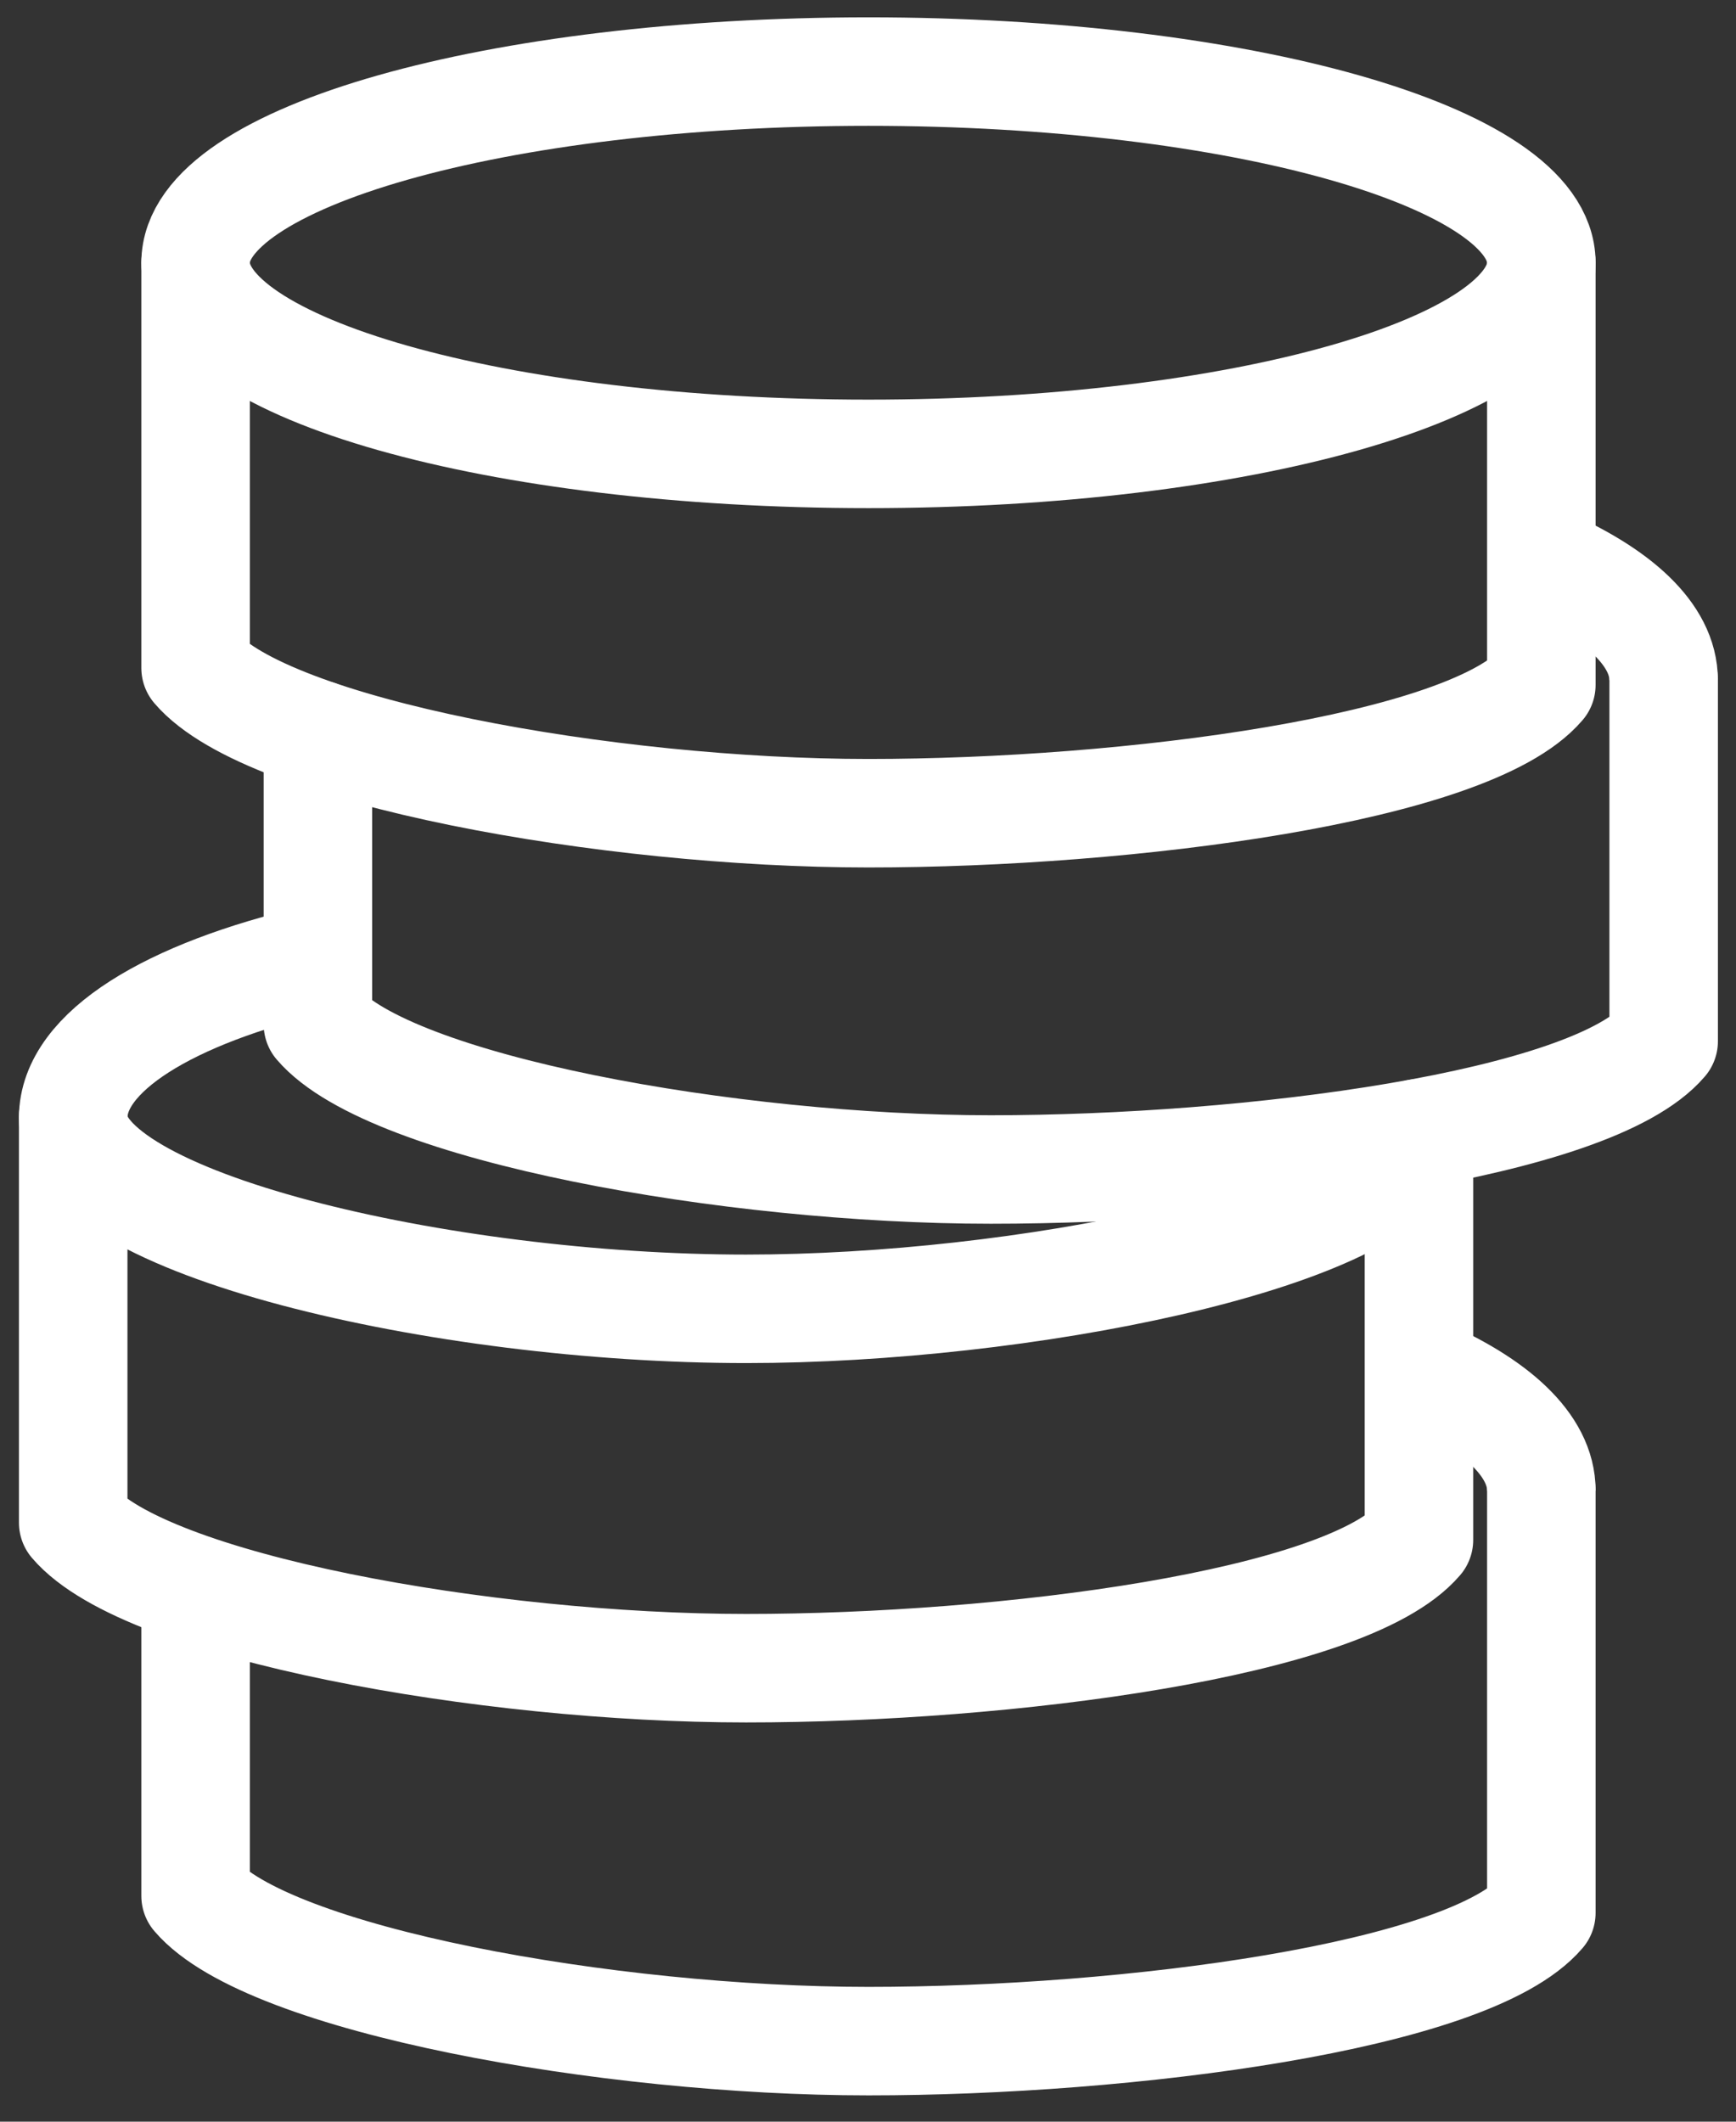
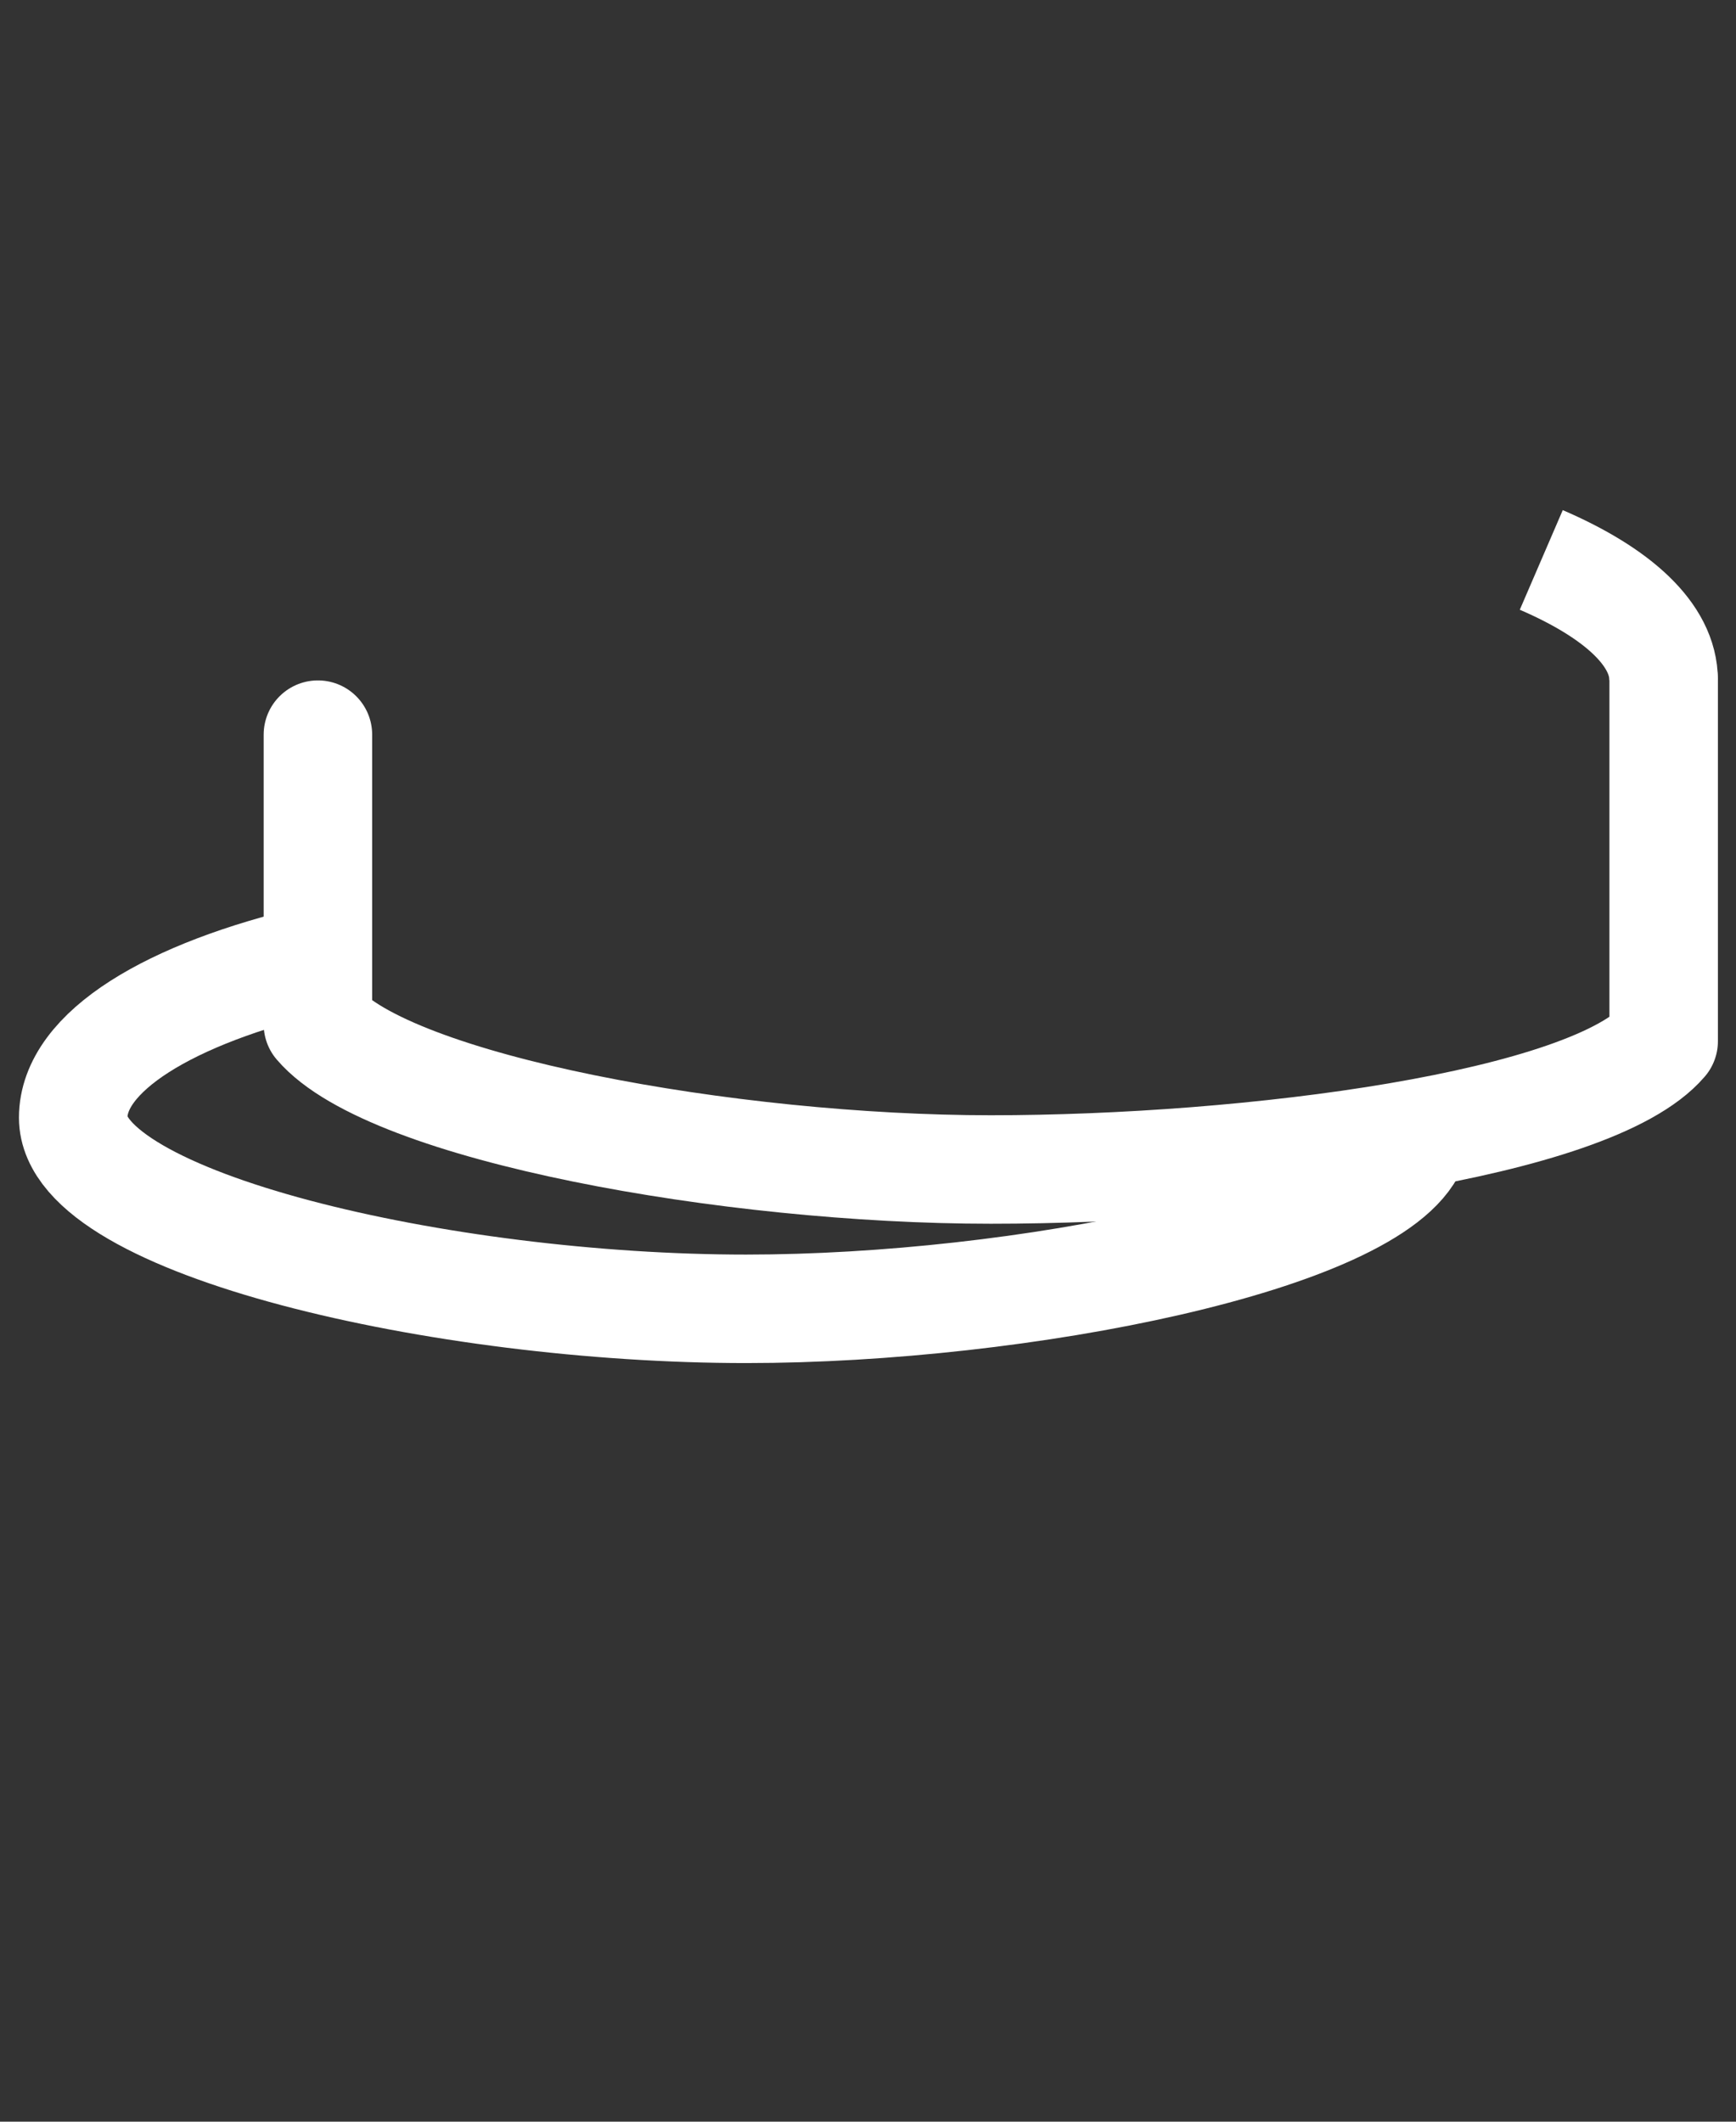
<svg xmlns="http://www.w3.org/2000/svg" width="54" height="66" viewBox="0 0 54 66" fill="none">
  <rect x="0" y="0" width="54" height="66" fill="#333333" stroke="none" />
  <path d="M44.101 35.258L43.945 35.652C42.719 38.506 31.8 40.714 23.208 40.714C13.753 40.714 2.277 38.053 2.277 34.768C2.277 32.716 5.273 30.903 9.829 29.84H9.888" stroke="white" stroke-width="3.375" stroke-miterlimit="10" />
-   <path d="M44.138 35.251V47.901C41.901 50.517 31.295 51.893 23.208 51.893C15.121 51.893 4.515 49.99 2.277 47.366V34.73" stroke="white" stroke-width="3.375" stroke-linecap="round" stroke-linejoin="round" />
-   <path d="M44.141 42.631C46.519 43.657 47.946 44.957 47.946 46.37" stroke="white" stroke-width="3.375" stroke-miterlimit="10" />
-   <path d="M47.945 46.369V59.503C45.708 62.119 35.101 63.494 27.014 63.494C18.928 63.494 8.321 61.591 6.084 58.975V49.461" stroke="white" stroke-width="3.375" stroke-linecap="round" stroke-linejoin="round" />
  <path d="M47.943 17.418C50.322 18.444 51.749 19.744 51.749 21.157" stroke="white" stroke-width="3.375" stroke-miterlimit="10" />
  <path d="M51.75 21.158V32.389C49.512 35.005 38.906 36.38 30.819 36.38C22.732 36.38 12.126 34.478 9.889 31.861V22.853" stroke="white" stroke-width="3.375" stroke-linecap="round" stroke-linejoin="round" />
-   <path d="M47.945 8.173C47.945 4.887 38.572 2.227 27.014 2.227C15.457 2.227 6.084 4.887 6.084 8.173C6.084 11.458 15.457 14.119 27.014 14.119C38.572 14.119 47.945 11.458 47.945 8.173Z" stroke="white" stroke-width="3.375" stroke-miterlimit="10" />
-   <path d="M47.945 8.172V21.305C45.708 23.922 35.101 25.297 27.014 25.297C18.928 25.297 8.321 23.394 6.084 20.778V8.172" stroke="white" stroke-width="3.375" stroke-linecap="round" stroke-linejoin="round" />
</svg>